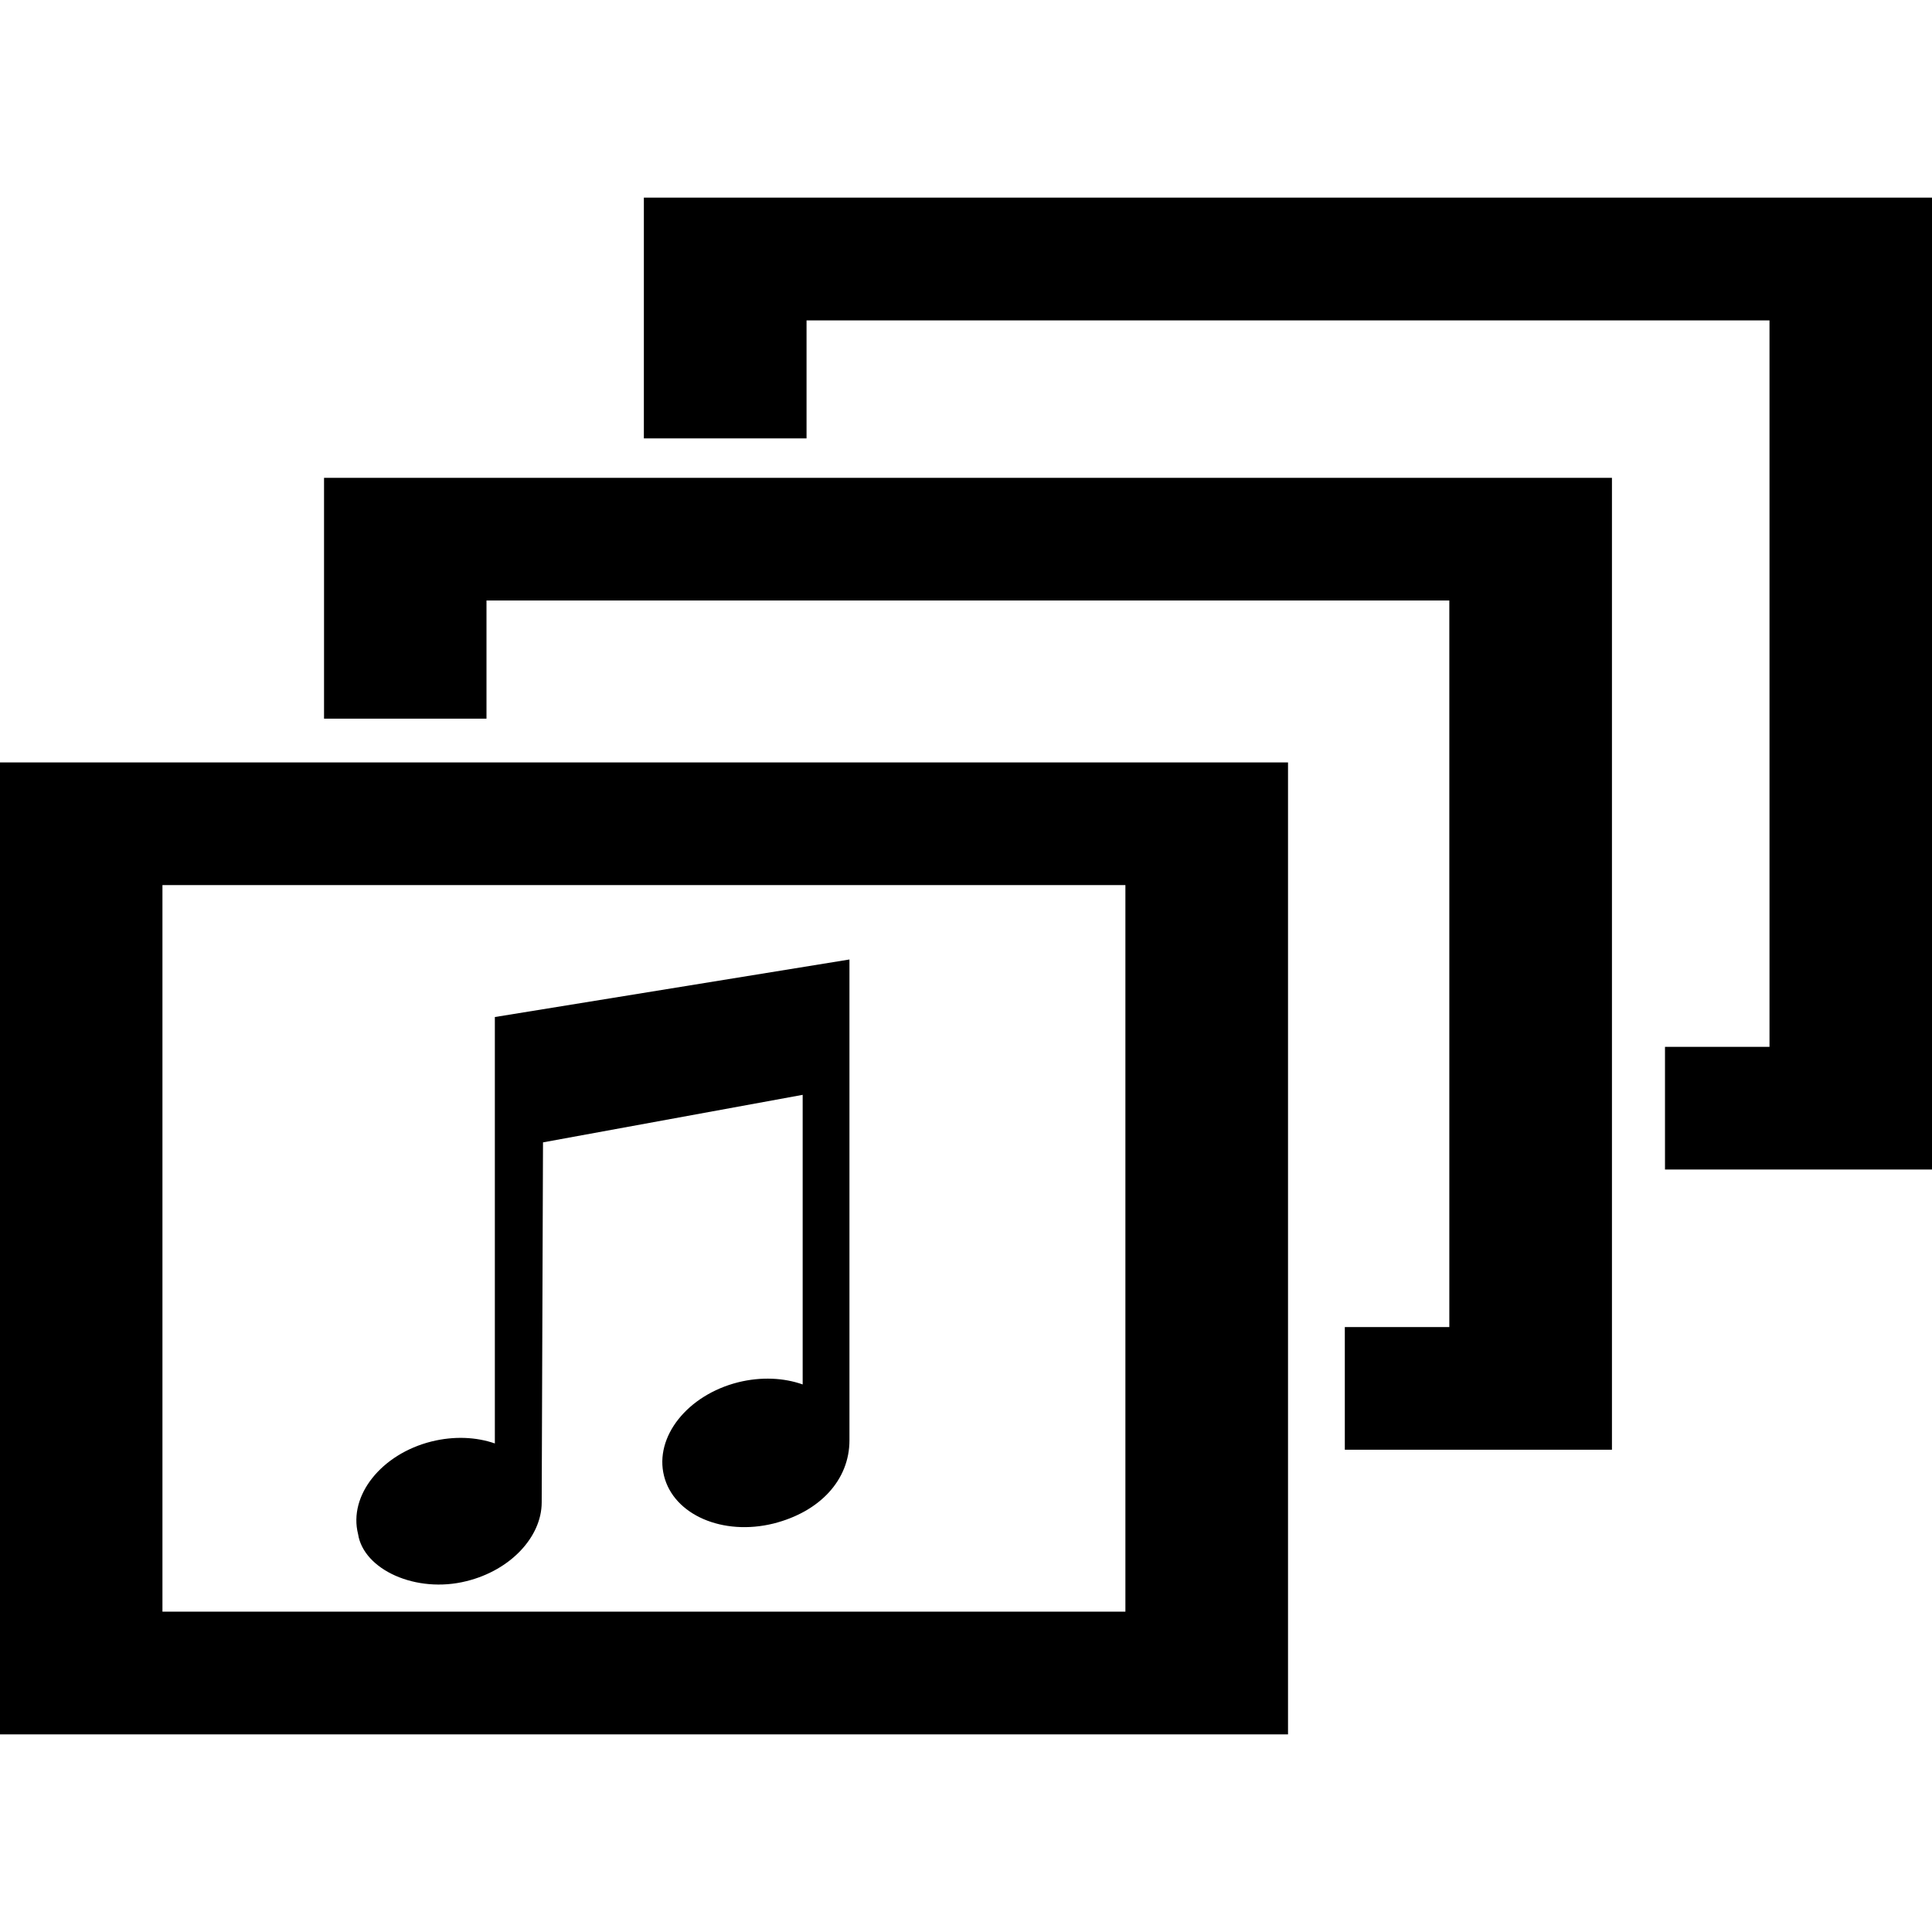
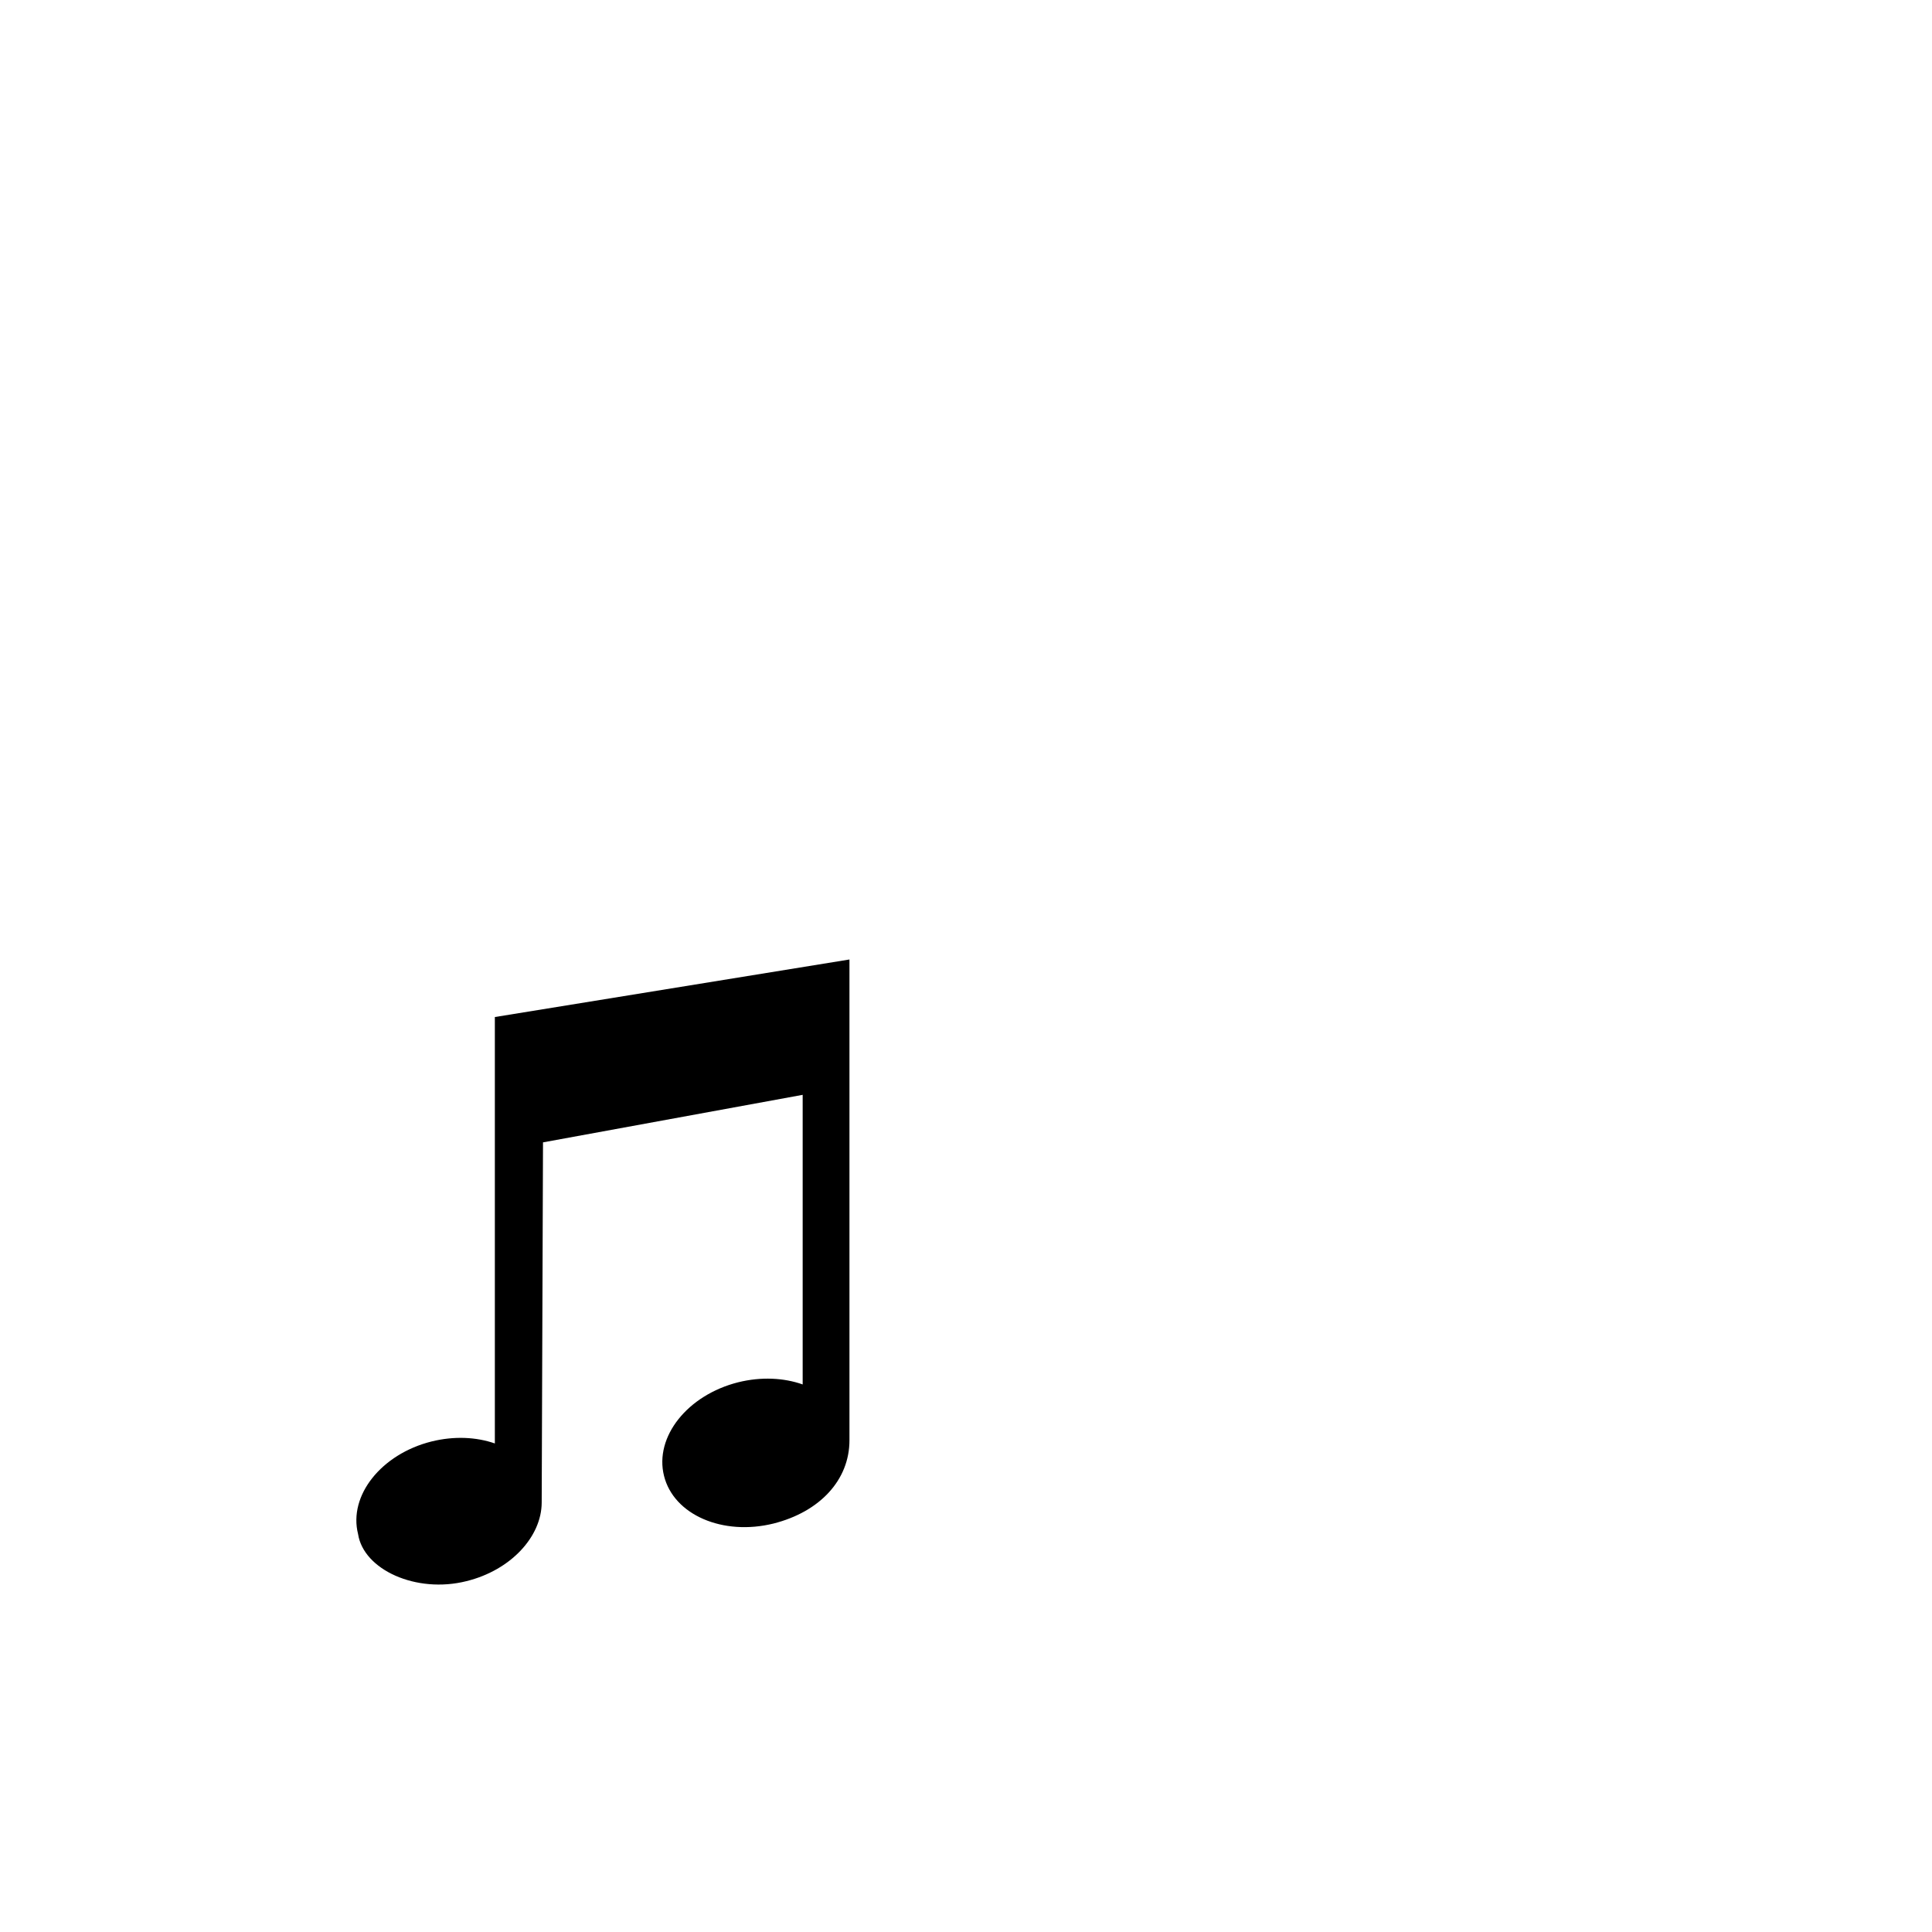
<svg xmlns="http://www.w3.org/2000/svg" fill="#000000" height="800px" width="800px" version="1.1" id="Capa_1" viewBox="0 0 33.943 33.943" xml:space="preserve">
  <g>
-     <polygon points="5.693,12.626 8.547,12.626 8.547,10.55 25.463,10.55 25.463,23.315 23.627,23.315 23.627,25.47 28.32,25.47    28.32,8.395 5.693,8.395  " />
-     <polygon points="11.312,3.472 11.312,7.702 14.17,7.702 14.17,5.629 31.088,5.629 31.088,18.392 29.252,18.392 29.252,20.547    33.943,20.547 33.943,3.472  " />
-     <path d="M0,30.471h22.629V13.395H0V30.471z M2.854,15.55h16.918v12.765H2.854V15.55z" />
    <path d="M8.695,25.36c-0.328-0.114-0.715-0.133-1.113-0.035c-0.883,0.221-1.463,0.95-1.291,1.627   c0.096,0.626,1.021,1.049,1.904,0.827c0.777-0.191,1.32-0.78,1.322-1.38l0,0L9.54,20.07l4.562-0.835v5.088   c-0.33-0.117-0.729-0.138-1.133-0.038c-0.891,0.224-1.475,0.959-1.303,1.644c0.17,0.685,1.033,1.059,1.926,0.837   c0.812-0.206,1.332-0.764,1.332-1.462v-8.447l-6.23,1.011v7.492H8.695z" />
    <g>
	</g>
    <g>
	</g>
    <g>
	</g>
    <g>
	</g>
    <g>
	</g>
    <g>
	</g>
    <g>
	</g>
    <g>
	</g>
    <g>
	</g>
    <g>
	</g>
    <g>
	</g>
    <g>
	</g>
    <g>
	</g>
    <g>
	</g>
    <g>
	</g>
  </g>
</svg>